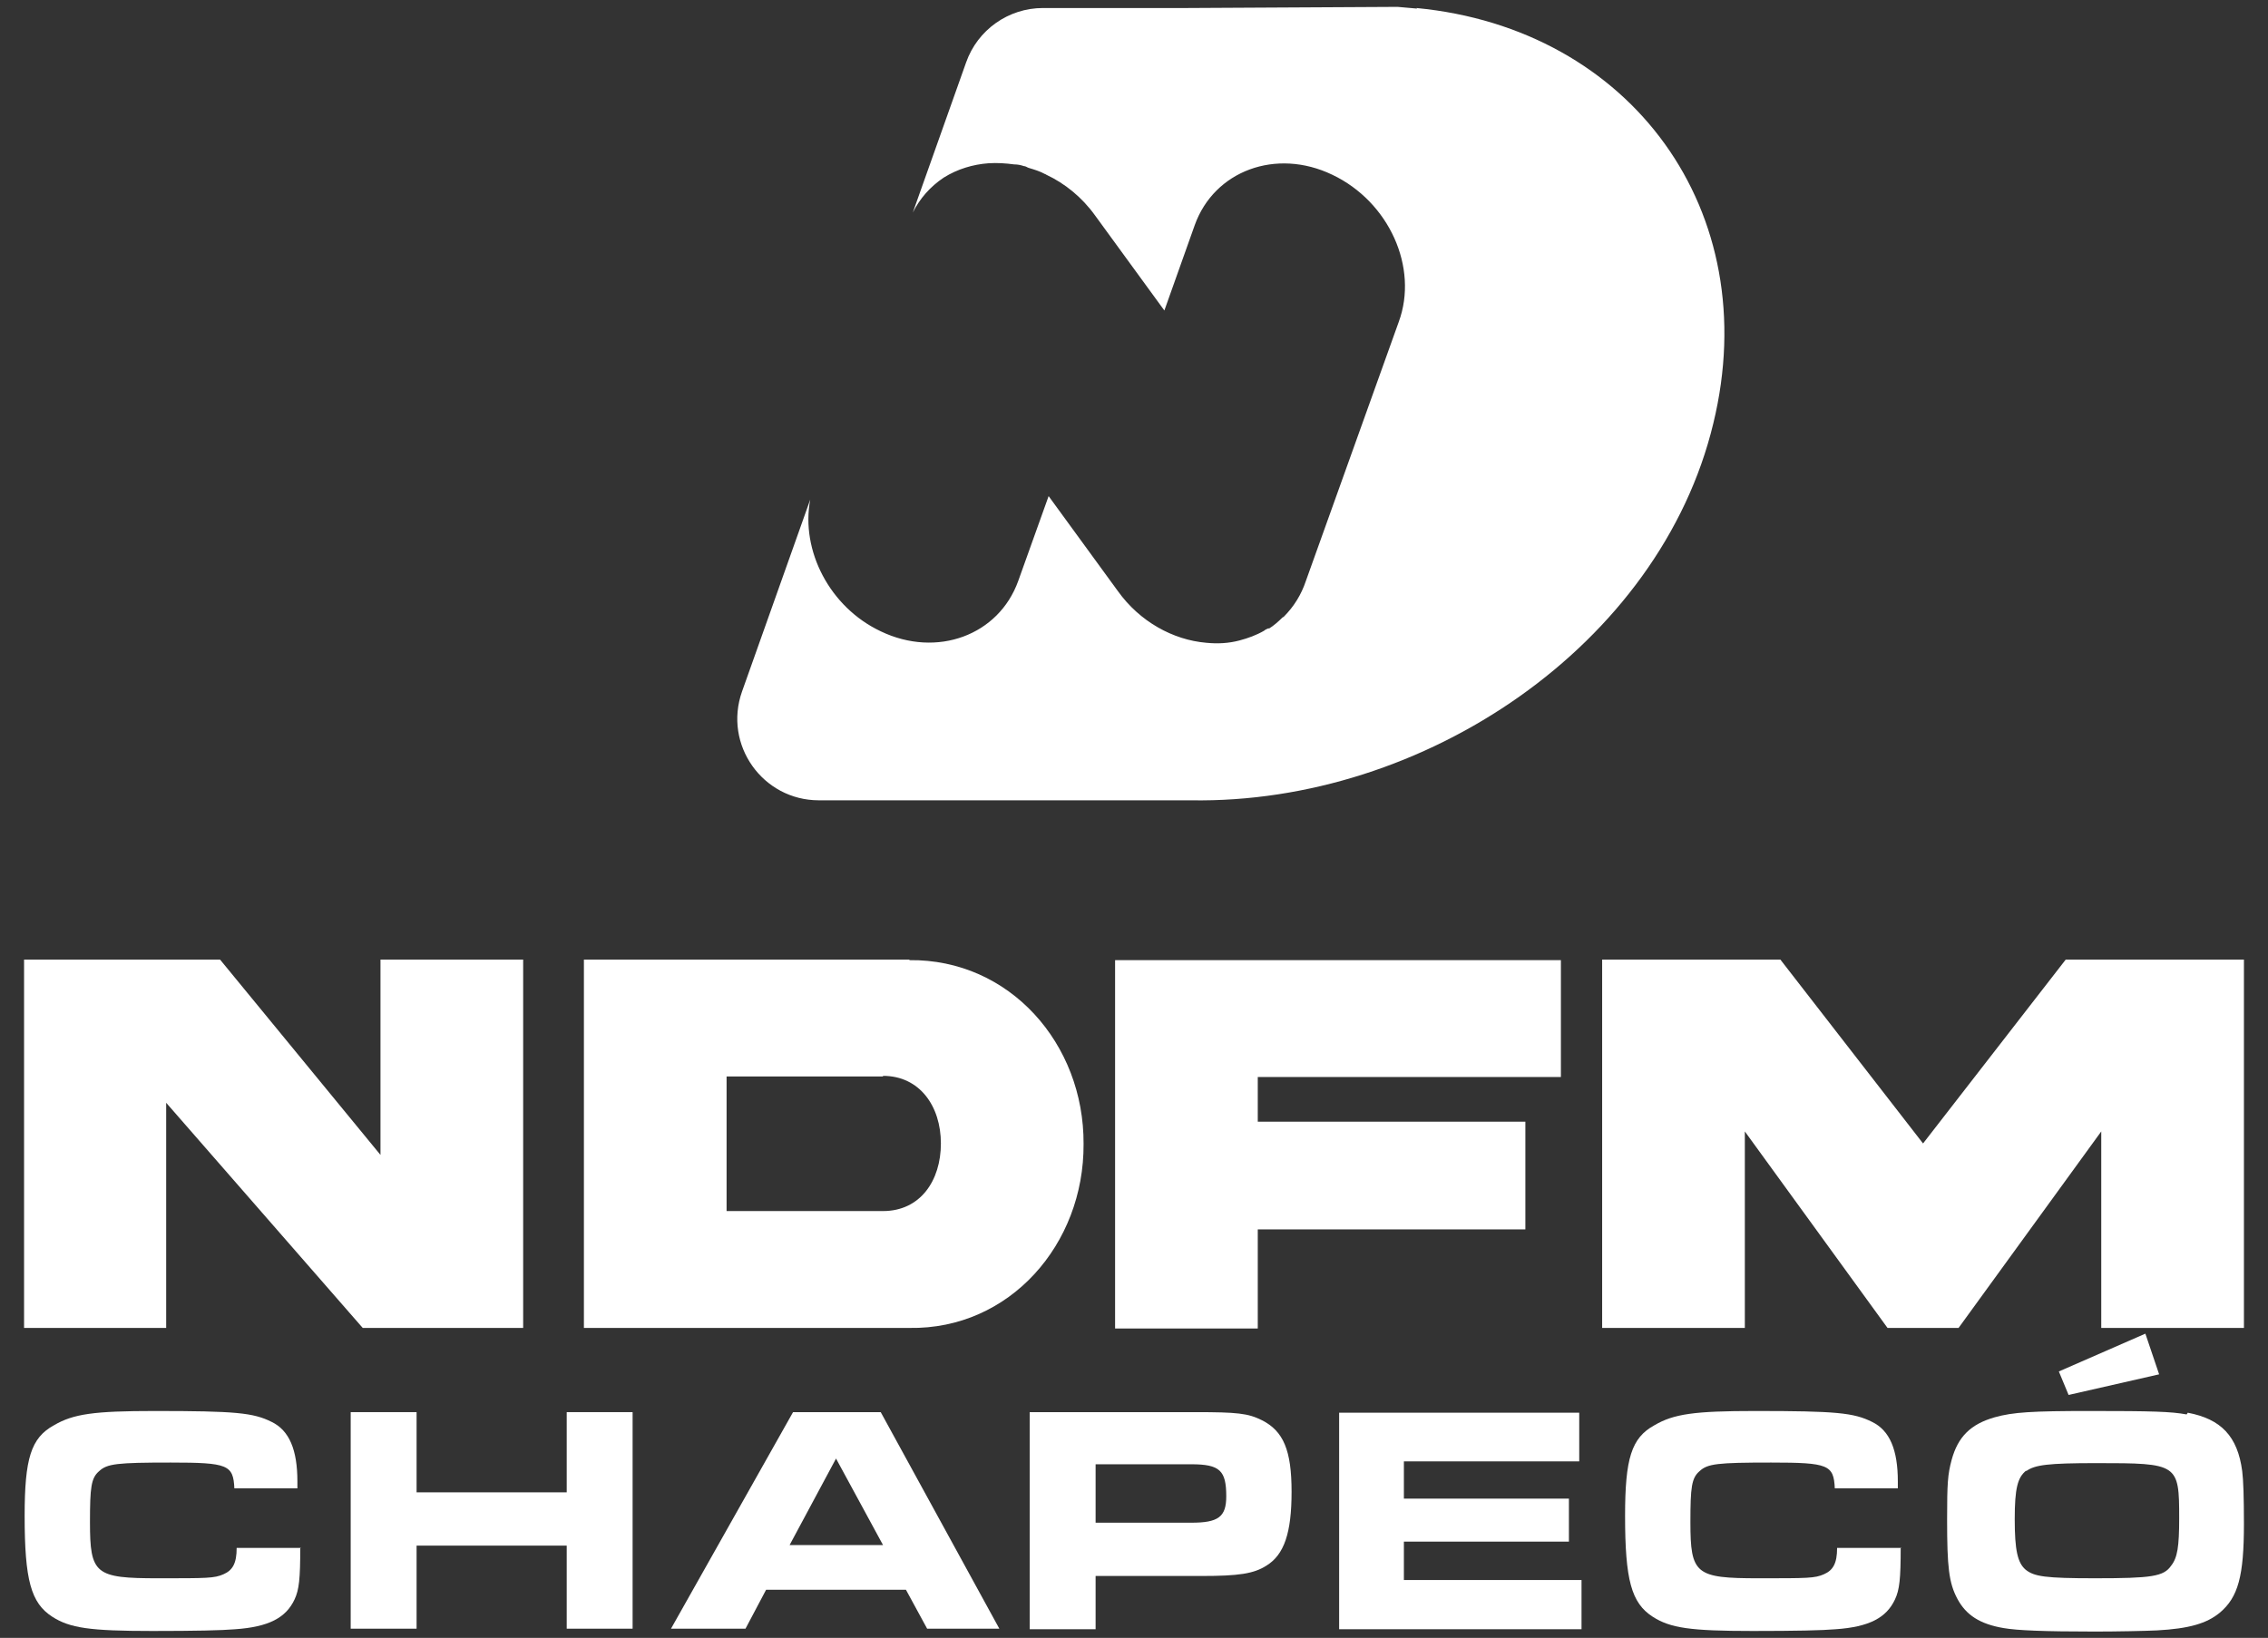
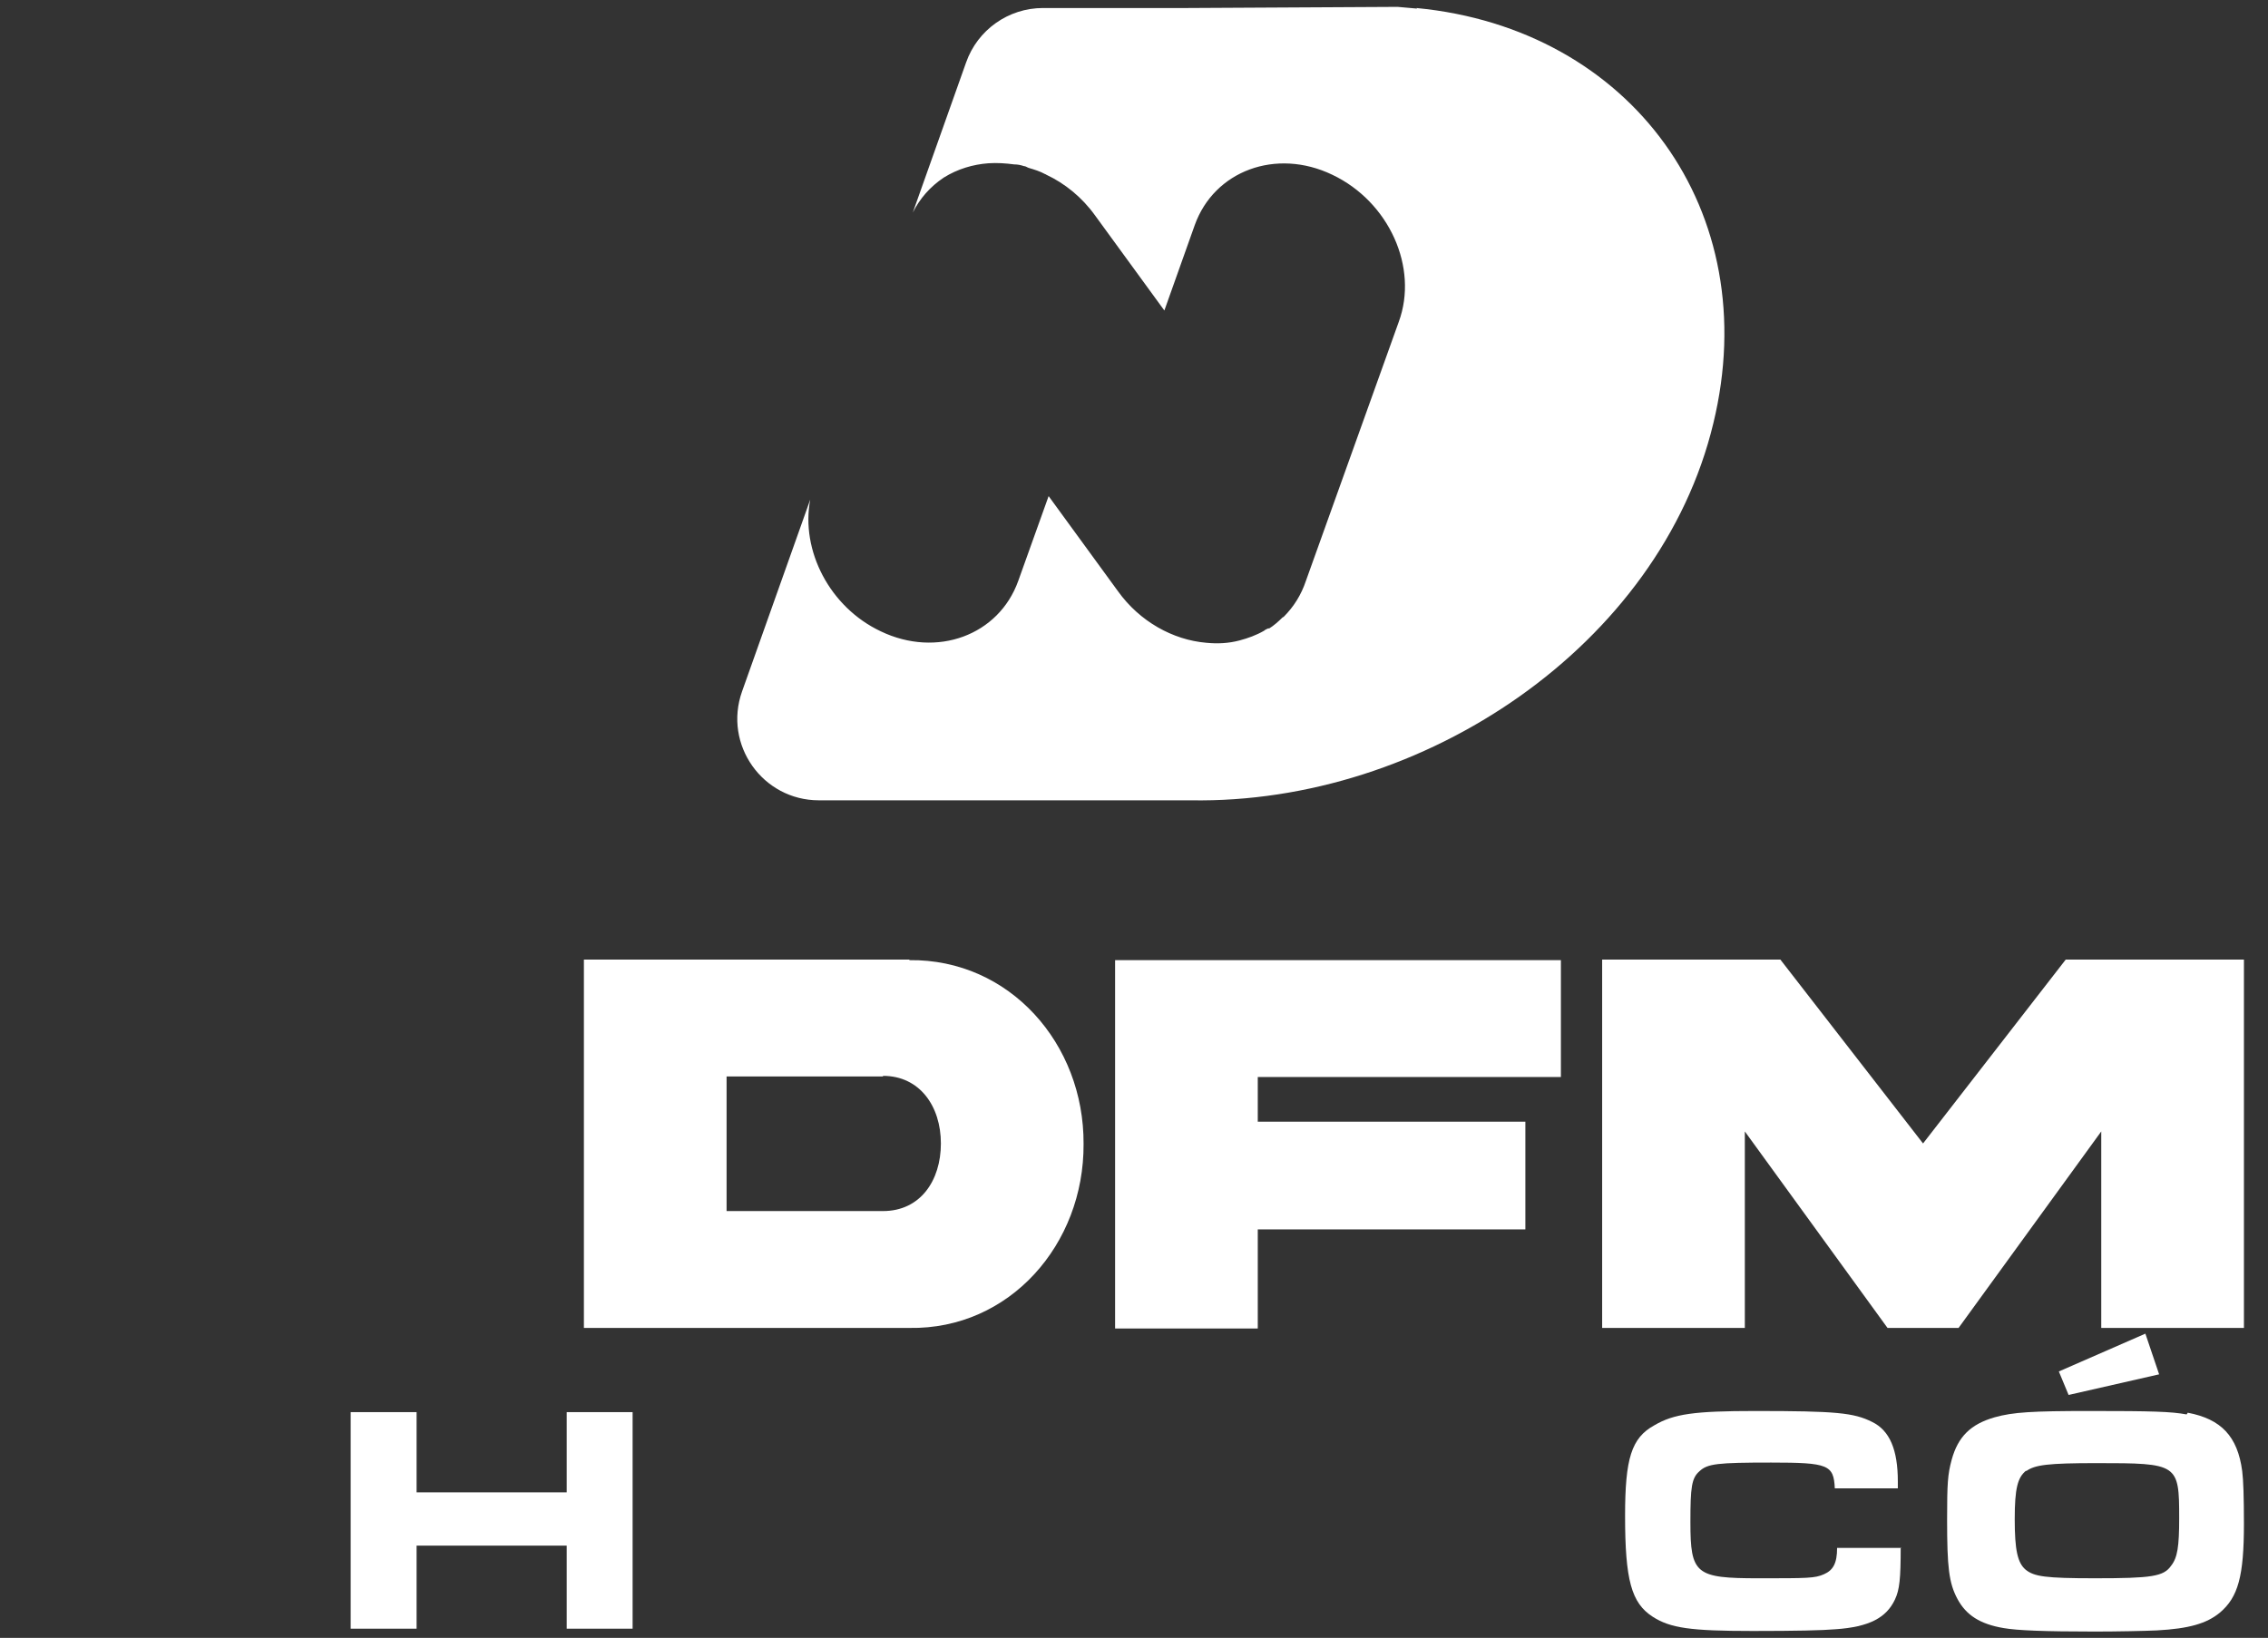
<svg xmlns="http://www.w3.org/2000/svg" id="Camada_1" version="1.1" viewBox="0 0 39.58 28.59">
  <rect x="0" y="0" width="39.58" height="28.59" fill="#333333" stroke="none" />
  <defs>
    <style>
      .st0 {
        fill: #fff;
      }
    </style>
  </defs>
  <g>
-     <path class="st0" d="M6.64,16.75h2.49v6.43h-2.8l-3.43-3.93v3.93H.42v-6.43h3.42l2.8,3.41v-3.41Z" />
    <path class="st0" d="M15.87,16.76c1.75-.02,3.05,1.46,3.04,3.21.01,1.75-1.29,3.24-3.04,3.21h-5.68v-6.43h5.68ZM15.41,18.79h-2.73v2.35h2.73c.65,0,1.01-.53,1.01-1.18s-.37-1.18-1.01-1.18Z" />
    <path class="st0" d="M19.46,16.76h7.78v2.04h-5.29v.78h4.67v1.88h-4.67v1.73h-2.49v-6.43Z" />
    <path class="st0" d="M27.96,16.75h3.11l2.49,3.21,2.49-3.21h3.11v6.43h-2.49v-3.43l-2.49,3.43h-1.24l-2.49-3.43v3.43h-2.49v-6.43Z" />
  </g>
  <path class="st0" d="M24.73.15l-.34-.03h0s0,0,0,0h0s0,0,0,0l-3.67.02h-2.52c-.6,0-1.14.38-1.34.95l-.93,2.62c.12-.24.3-.45.54-.61.24-.15.51-.23.78-.25.15-.01.3,0,.45.02.06,0,.11.01.17.03.03,0,.05.02.08.03.1.03.2.06.29.11,0,0,0,0,0,0h0s.01,0,.02.01c.32.15.62.39.85.71l1.21,1.66.53-1.49c.34-.95,1.42-1.35,2.4-.88.99.47,1.51,1.62,1.16,2.57l-1.62,4.52c-.08.24-.21.45-.39.63,0,0-.01,0-.02.01-.07.07-.15.14-.23.19,0,0-.01,0-.02,0-.02.01-.05.02-.07.04-.14.08-.28.13-.43.17-.19.05-.38.06-.58.04-.58-.05-1.16-.37-1.54-.9l-1.21-1.66-.53,1.48c-.34.95-1.42,1.35-2.4.88h0c-.89-.42-1.4-1.41-1.23-2.3l-1.19,3.35c-.33.93.36,1.9,1.34,1.9h6.11,0s.38,0,.38,0c4.07.07,8.19-2.71,9.12-6.58h0c.9-3.7-1.43-6.89-5.18-7.25Z" />
  <g>
-     <path class="st0" d="M5.24,27.01c0,.55-.02.74-.1.91-.15.32-.45.48-1.04.52-.23.02-.69.03-1.44.03-1.09,0-1.44-.05-1.75-.25-.37-.24-.48-.64-.48-1.76,0-1,.11-1.36.51-1.58.34-.2.7-.25,1.76-.25,1.41,0,1.72.03,2.04.19.31.15.45.49.45,1.04v.12h-1.1c-.02-.41-.11-.45-1.11-.45-.94,0-1.11.02-1.25.15-.14.12-.16.28-.16.89,0,.91.09.98,1.19.98.86,0,.98,0,1.14-.07.16-.07.23-.19.23-.46h1.12Z" />
    <path class="st0" d="M6.12,24.65h1.15v1.4h2.62v-1.4h1.15v3.78h-1.15v-1.45h-2.62v1.45h-1.15v-3.78Z" />
-     <path class="st0" d="M13.83,24.65h1.54l2.07,3.78h-1.26l-.37-.68h-2.44l-.36.68h-1.3l2.13-3.78ZM15.41,26.97l-.82-1.51-.81,1.51h1.62Z" />
-     <path class="st0" d="M17.97,24.65h2.89c.73,0,.92.02,1.16.14.38.19.52.53.52,1.25s-.13,1.1-.44,1.29c-.22.14-.48.18-1.13.18h-1.85v.93h-1.15v-3.78ZM20.79,26.58c.47,0,.61-.1.61-.46,0-.45-.11-.56-.61-.56h-1.67v1.02h1.67Z" />
-     <path class="st0" d="M27.56,24.65v.86h-3.06v.65h2.88v.75h-2.88v.67h3.1v.86h-4.23v-3.78h4.19Z" />
    <path class="st0" d="M33.17,27.01c0,.55-.02.74-.1.91-.15.32-.45.48-1.04.52-.23.02-.69.03-1.44.03-1.09,0-1.44-.05-1.75-.25-.37-.24-.48-.64-.48-1.76,0-1,.11-1.36.51-1.58.34-.2.7-.25,1.76-.25,1.41,0,1.72.03,2.04.19.31.15.45.49.45,1.04v.12h-1.1c-.02-.41-.11-.45-1.11-.45-.94,0-1.11.02-1.25.15-.14.12-.16.28-.16.89,0,.91.09.98,1.19.98.86,0,.98,0,1.14-.07.16-.07.23-.19.23-.46h1.12Z" />
    <path class="st0" d="M38.18,24.66c.58.11.87.41.95,1.02.02.15.03.46.03.92,0,.91-.1,1.28-.42,1.55-.23.19-.54.28-1.1.31-.2.01-.71.02-1.08.02-.9,0-1.36-.02-1.59-.06-.42-.07-.66-.23-.81-.51-.15-.28-.18-.56-.18-1.38,0-.64.01-.79.08-1.05.11-.4.33-.62.75-.74.32-.09.66-.11,1.66-.11,1.09,0,1.42.01,1.69.06ZM35.36,25.67c-.15.12-.2.31-.2.85s.05.76.19.88c.15.12.34.15,1.21.15.99,0,1.2-.03,1.33-.22.11-.14.14-.33.14-.83,0-.95-.02-.96-1.44-.96-.85,0-1.08.03-1.23.14ZM37.68,23.99l-1.58.36-.17-.41,1.51-.66.24.71Z" />
  </g>
</svg>